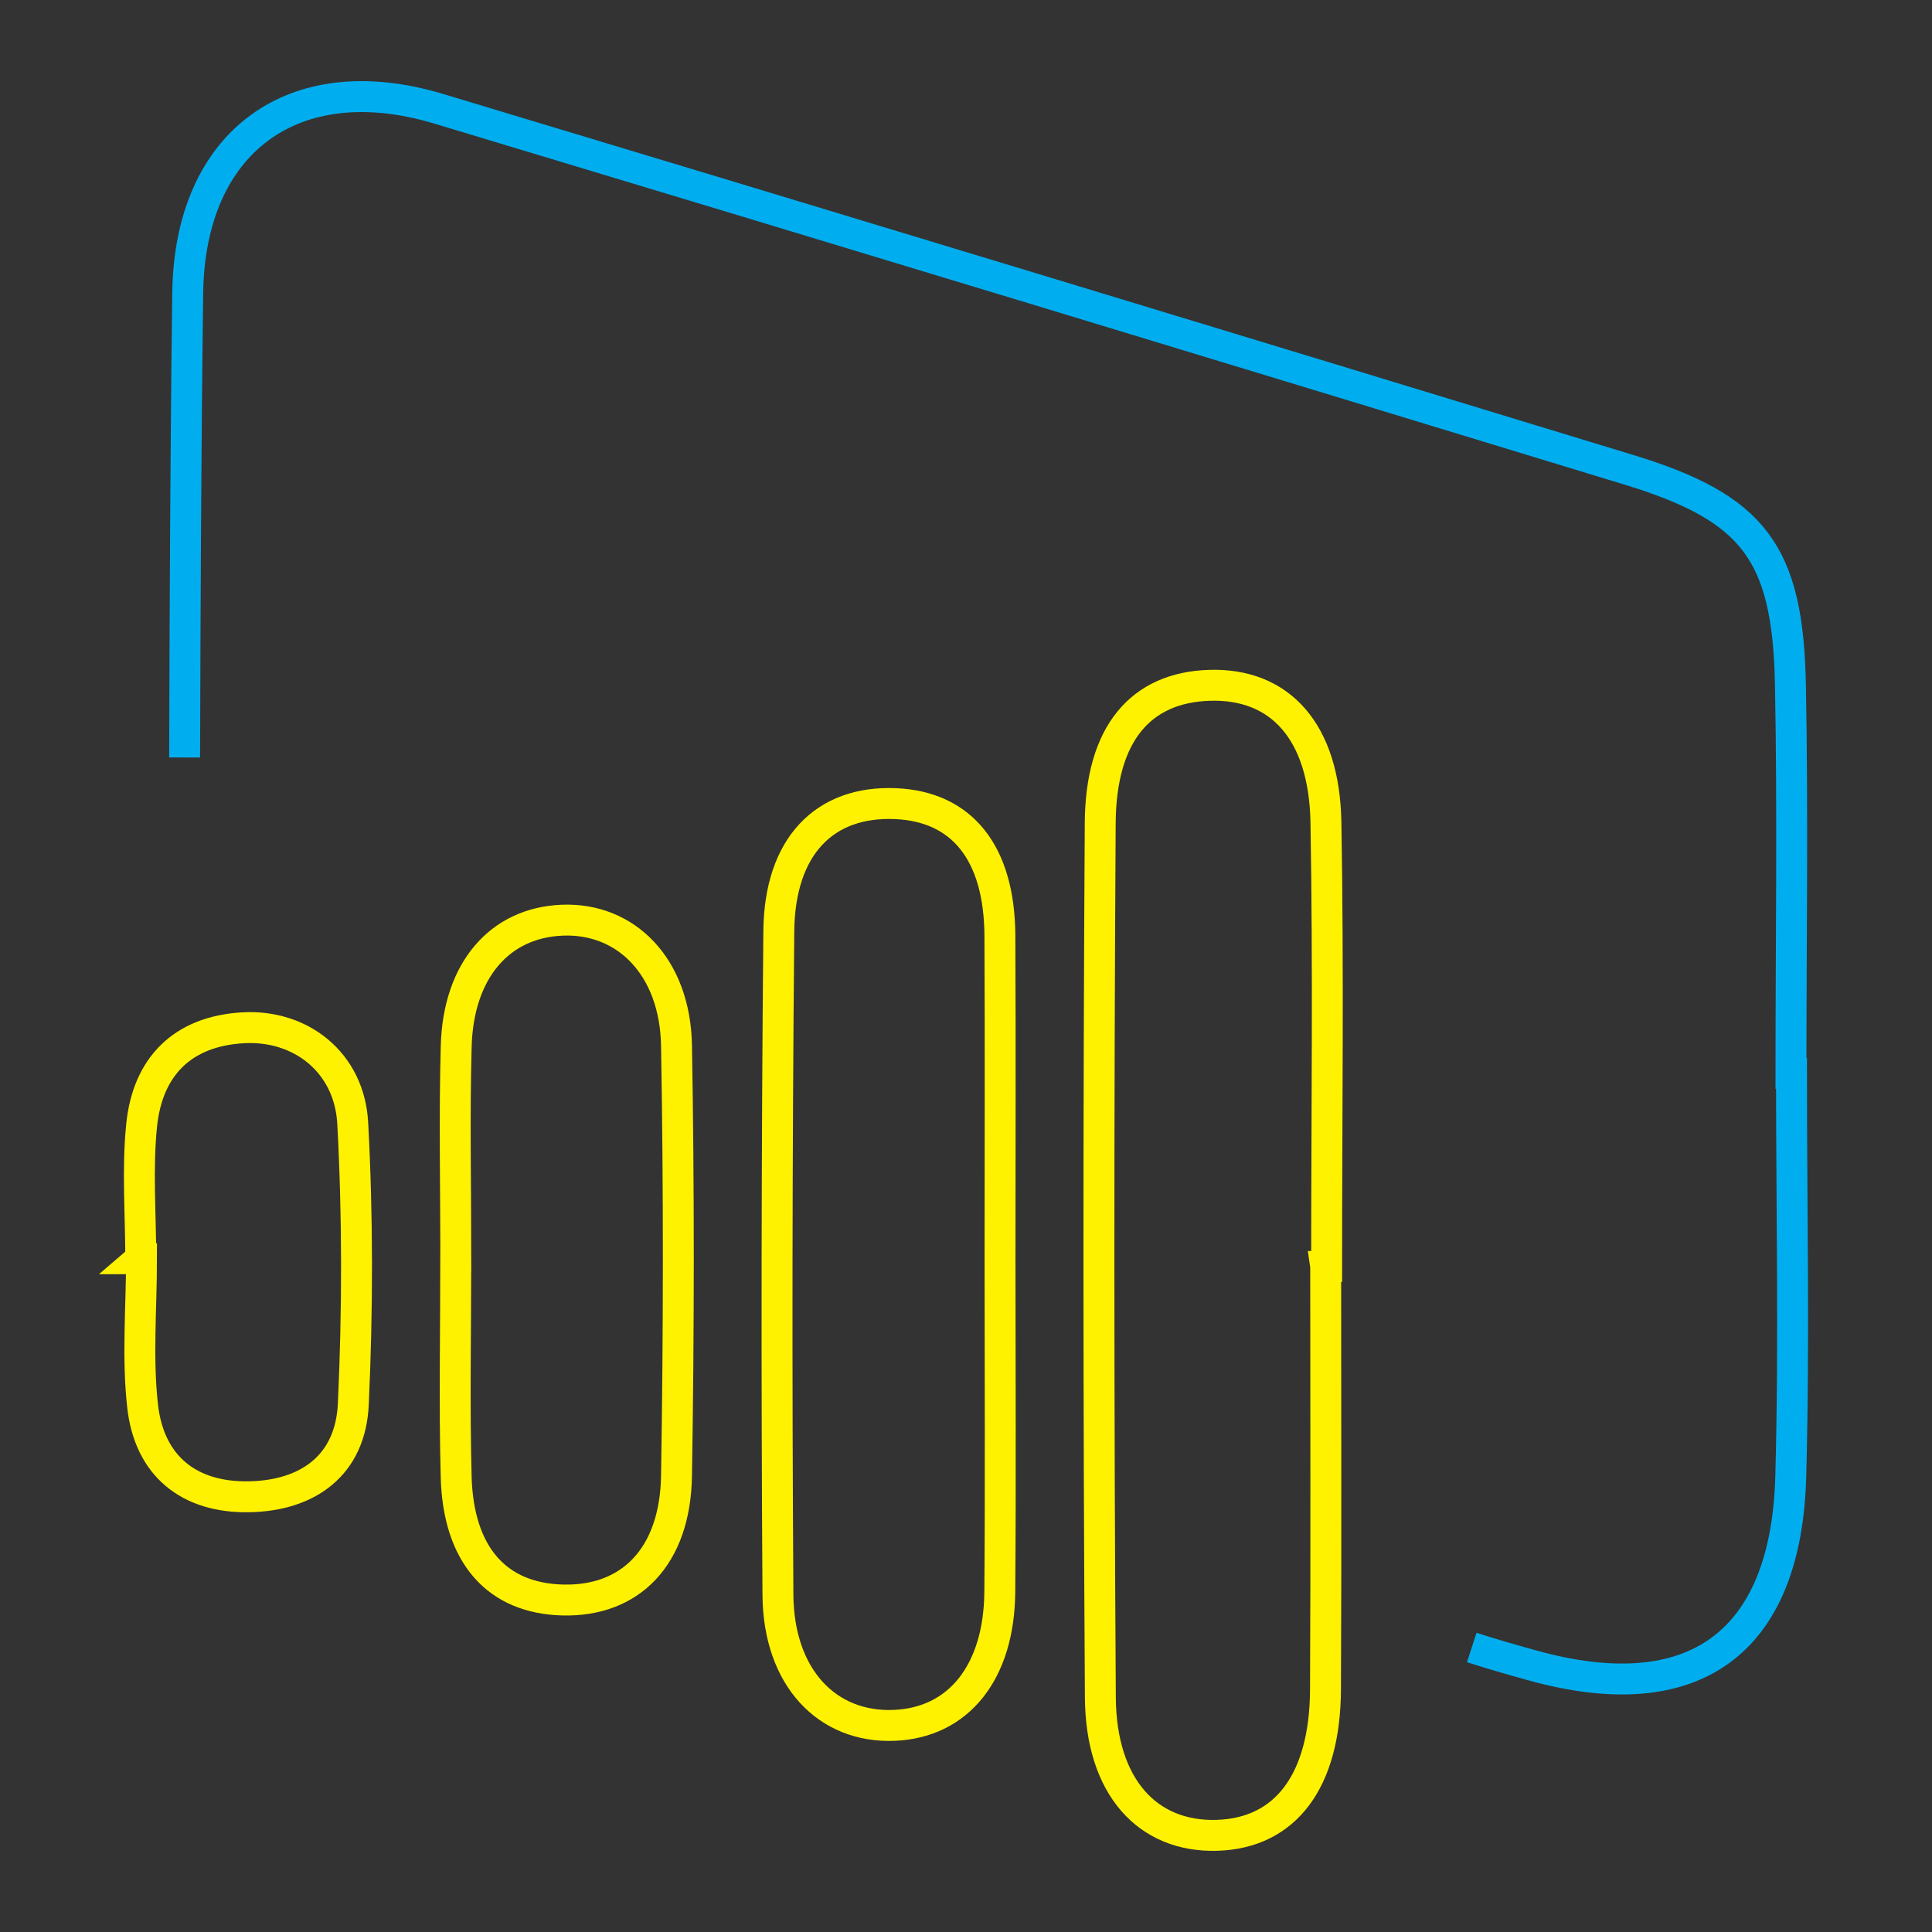
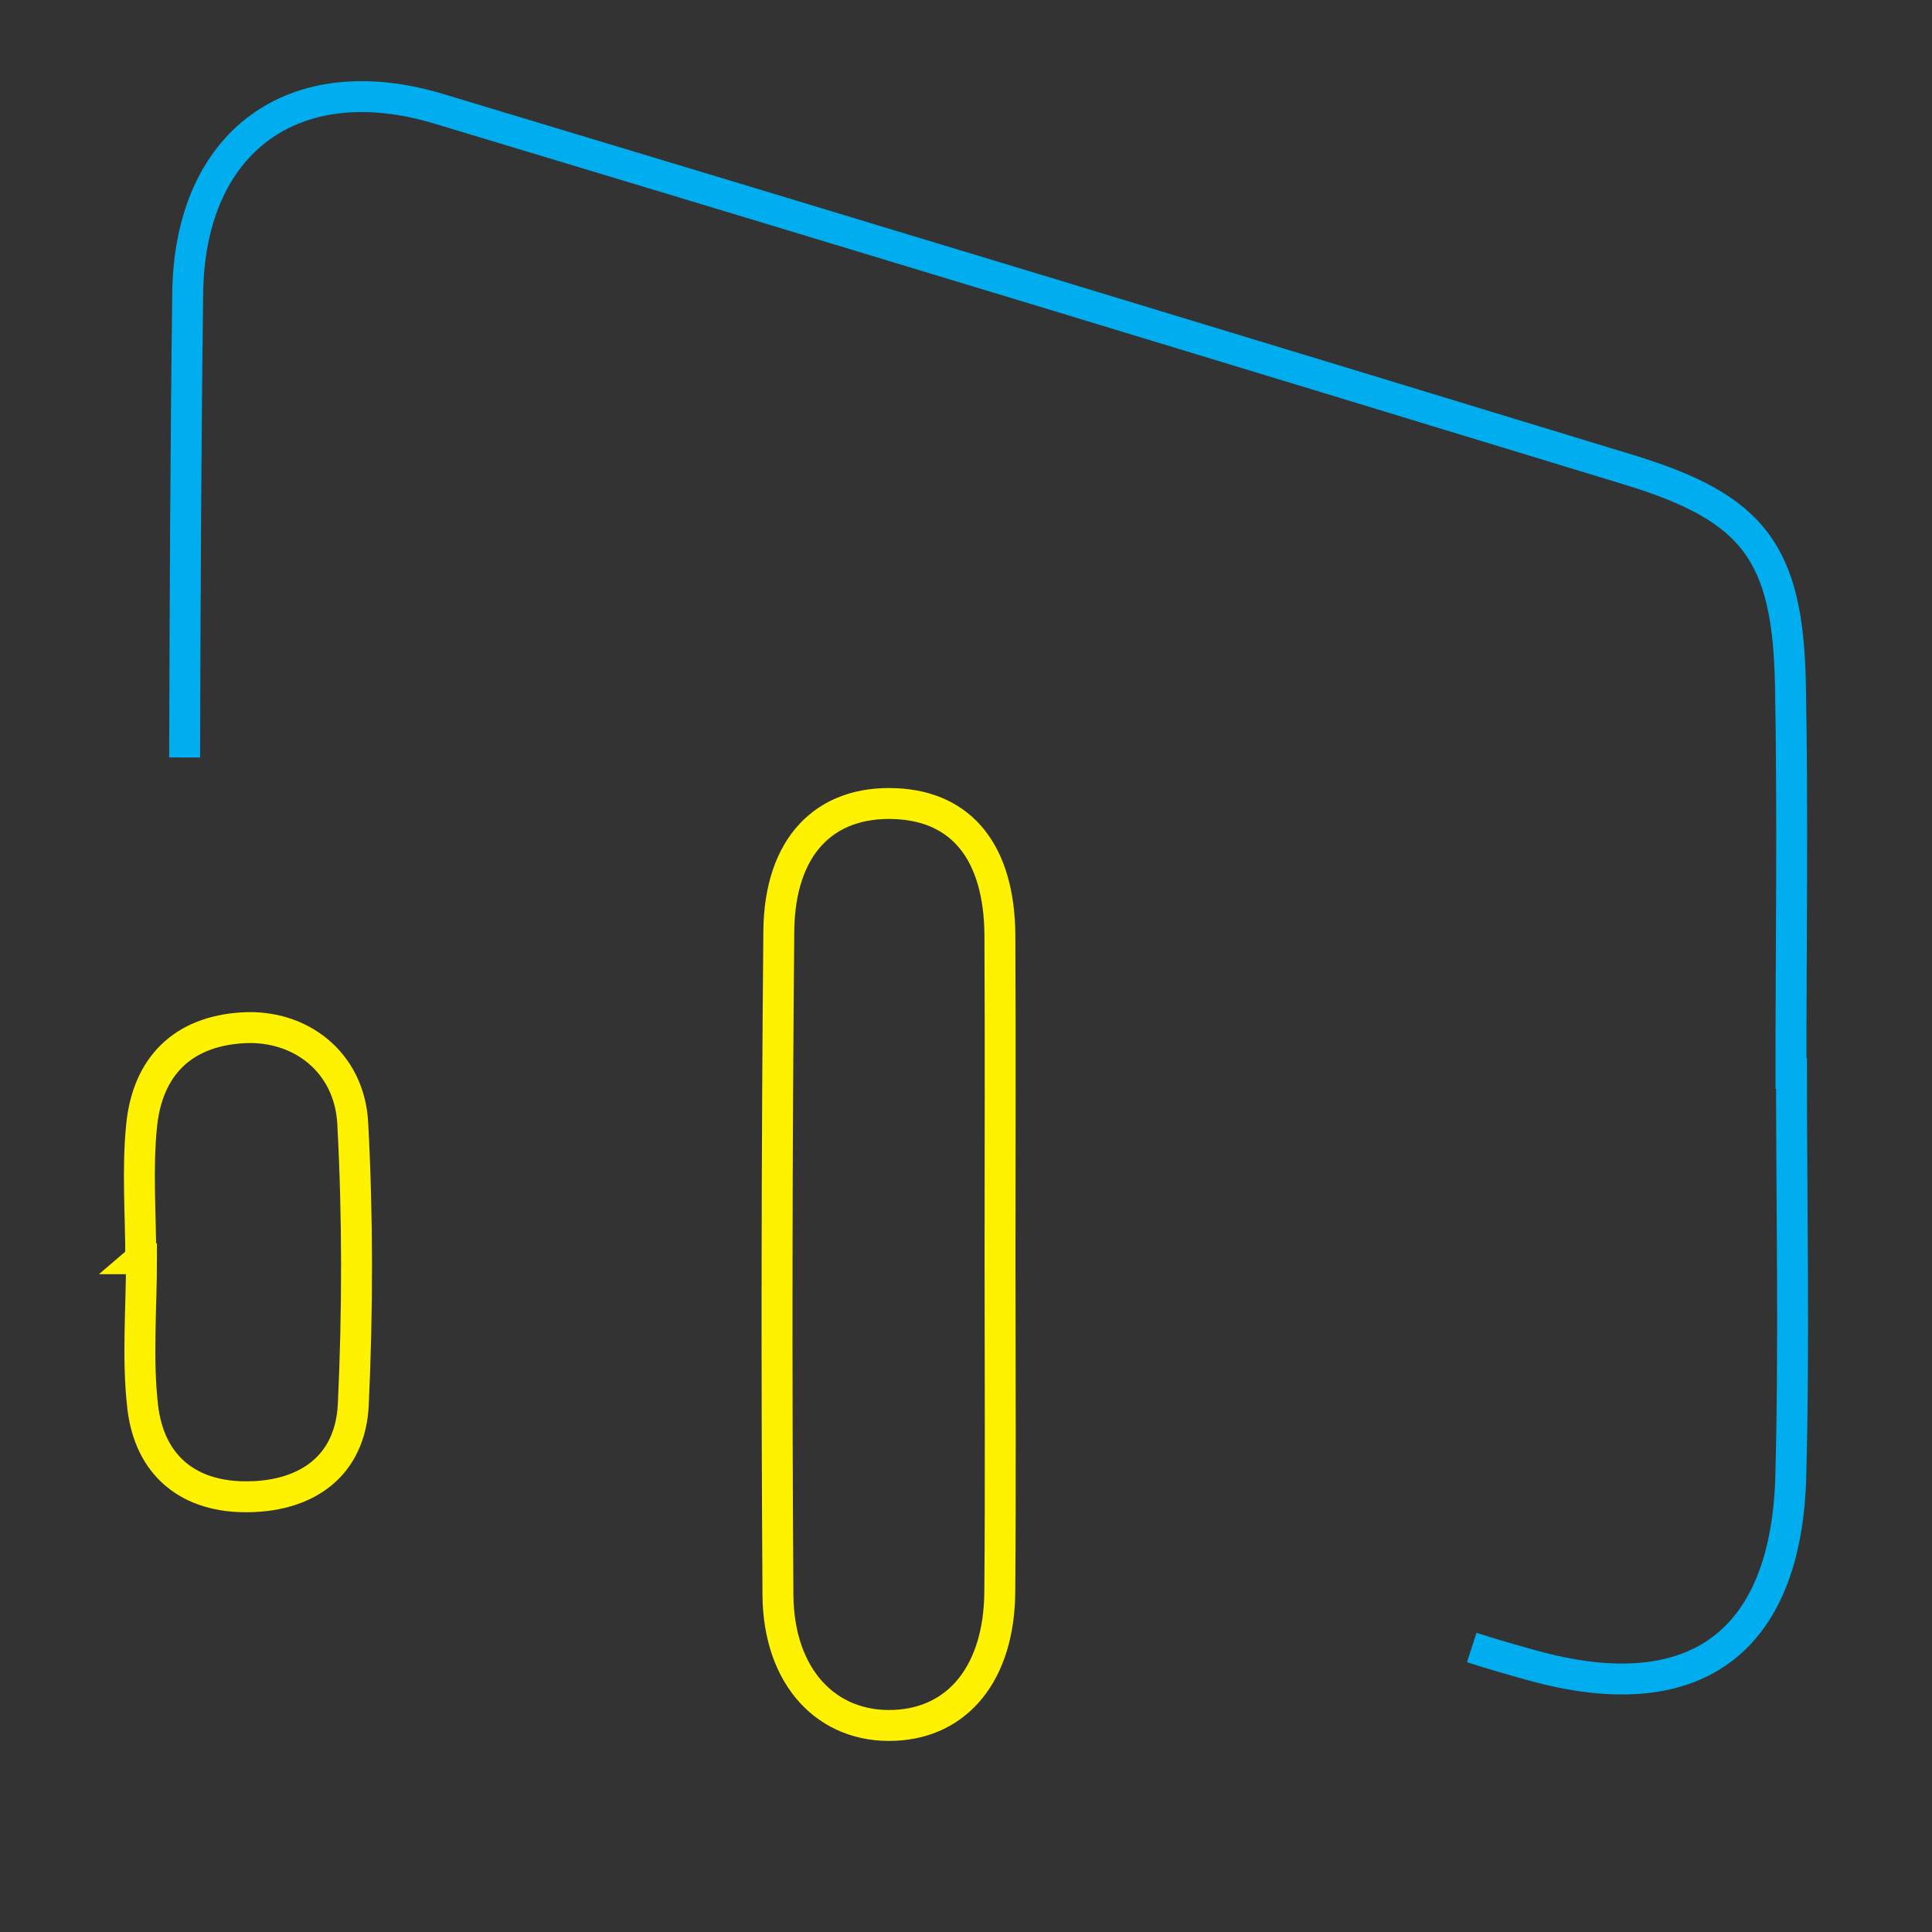
<svg xmlns="http://www.w3.org/2000/svg" id="Layer_1" data-name="Layer 1" viewBox="0 0 1000 1000">
  <rect x="0" y="0" width="1000" height="1000" fill="#333333" stroke="none" />
  <defs>
    <style>
      .cls-1 {
        stroke: #00aeef;
      }

      .cls-1, .cls-2 {
        fill: none;
        stroke-miterlimit: 10;
        stroke-width: 16px;
      }

      .cls-2 {
        stroke: #fff200;
      }
    </style>
  </defs>
  <path class="cls-1" d="M95.56,392.07c.24-80.18.56-160.37,1.61-240.53,1.02-78.15,54.79-117.85,129.93-95.23,205.46,61.87,410.76,124.25,615.99,186.85,64.55,19.7,82.32,42.82,83.63,111.17,1.29,67.06.28,134.17.28,201.26h.28c0,69.54,1.5,139.12-.38,208.6-2.34,86.6-50.36,120.92-133.53,97.88-10.57-2.92-21.15-5.94-31.59-9.33" />
-   <path class="cls-2" d="M686.17,655.53c0,73.02.27,146.04-.1,219.06-.24,47.35-20.69,74.24-56.05,75.37-35.95,1.14-60.17-24.98-60.47-71.29-.97-150.9-1-301.82-.07-452.72.29-46.45,21.13-70.12,56.52-71.23,36.49-1.14,59.47,23.81,60.3,70.89,1.35,76.62.36,153.27.36,229.91h-.49Z" />
  <path class="cls-2" d="M517.61,652.34c0,57.24.36,114.48-.12,171.72-.35,41.62-21.4,67.57-54.52,68.98-34.86,1.49-60.03-24.79-60.31-67.58-.75-114.47-.6-228.96.45-343.43.4-44,23.66-67.62,60.37-66.07,34.48,1.45,53.83,25.51,54.06,68.3.29,56.02.07,112.04.07,168.07Z" />
-   <path class="cls-2" d="M235.92,651.12c0-36.53-.79-73.08.21-109.58,1.08-39.38,22.53-63.93,54.81-65.25,33.24-1.36,58.51,24.25,59.22,64.87,1.3,74.25,1.21,148.55,0,222.8-.68,41.73-23.8,65.1-58.94,64.2-33.96-.87-54.04-23.17-55.11-63.81-.99-37.72-.21-75.48-.21-113.23Z" />
  <path class="cls-2" d="M72.86,651.51c0-23.06-1.88-46.32.46-69.14,3.11-30.27,21.07-48.57,52.45-50.39,29.83-1.73,55.1,17.89,56.8,49.36,2.61,48.4,2.55,97.11.3,145.54-1.46,31.48-23.39,47.31-53.99,47.85-31.05.56-51.56-15.94-55.05-46.83-2.85-25.16-.58-50.9-.58-76.38-.13,0-.27,0-.4,0Z" />
</svg>